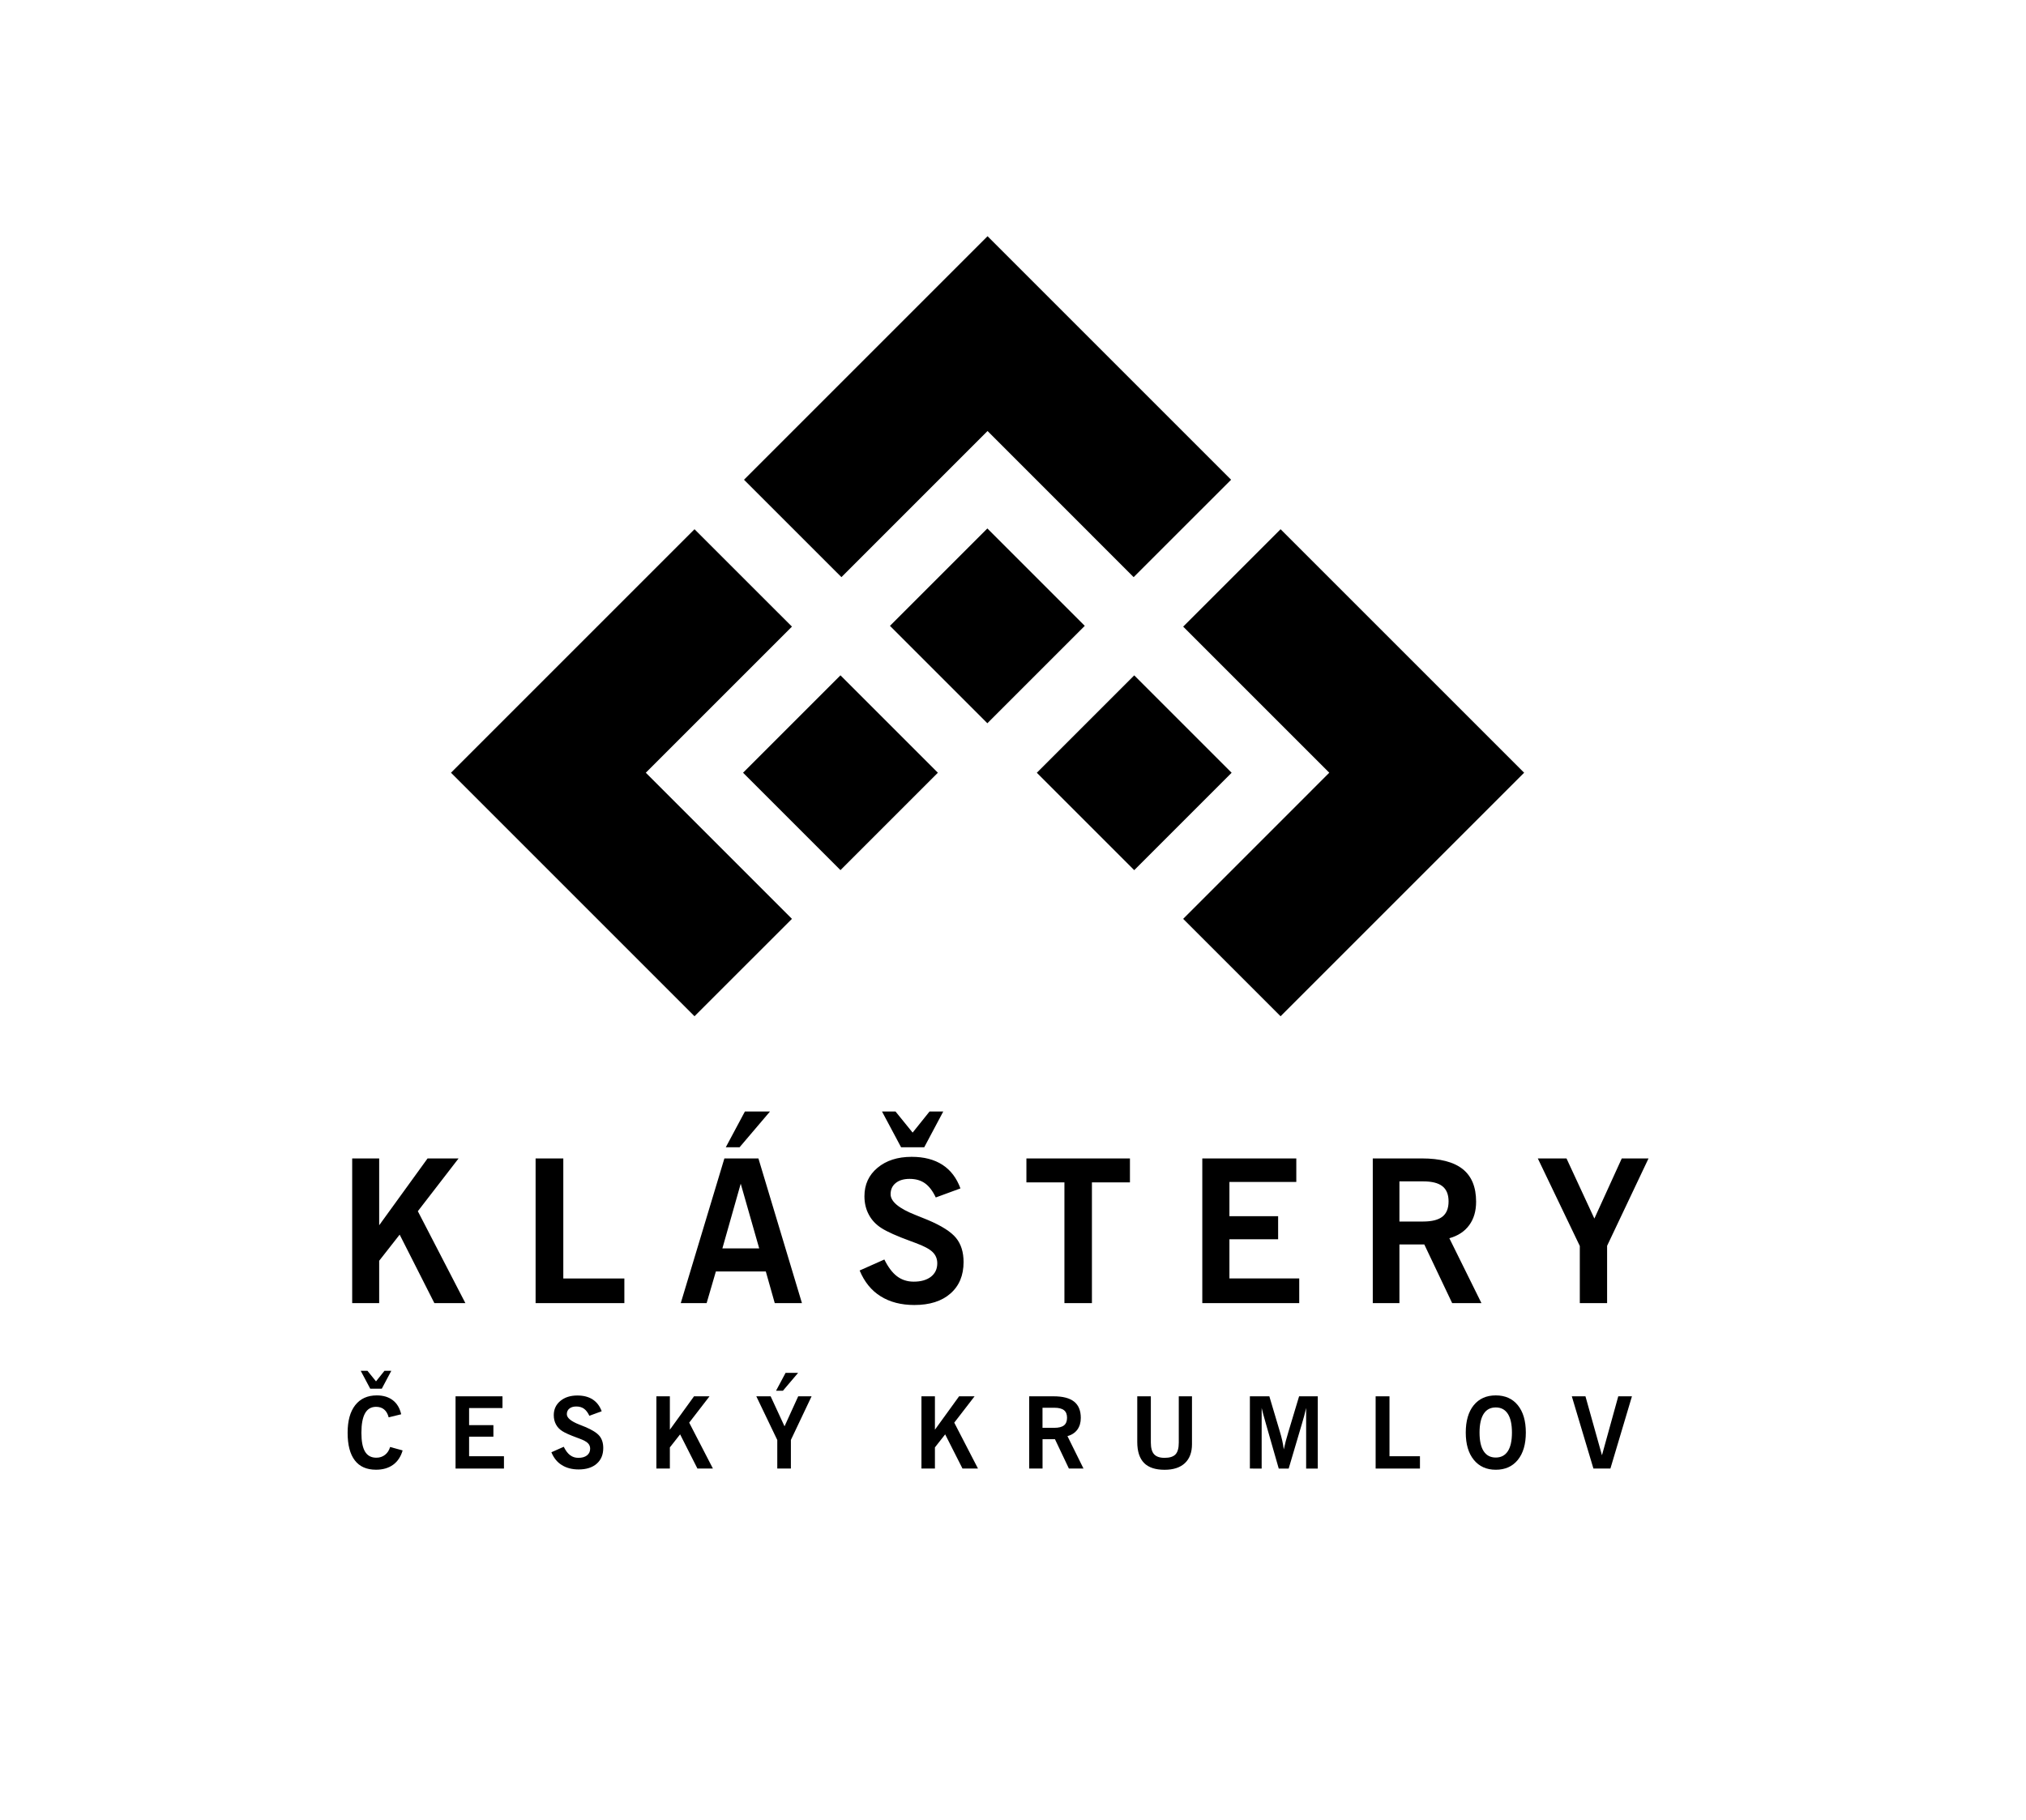
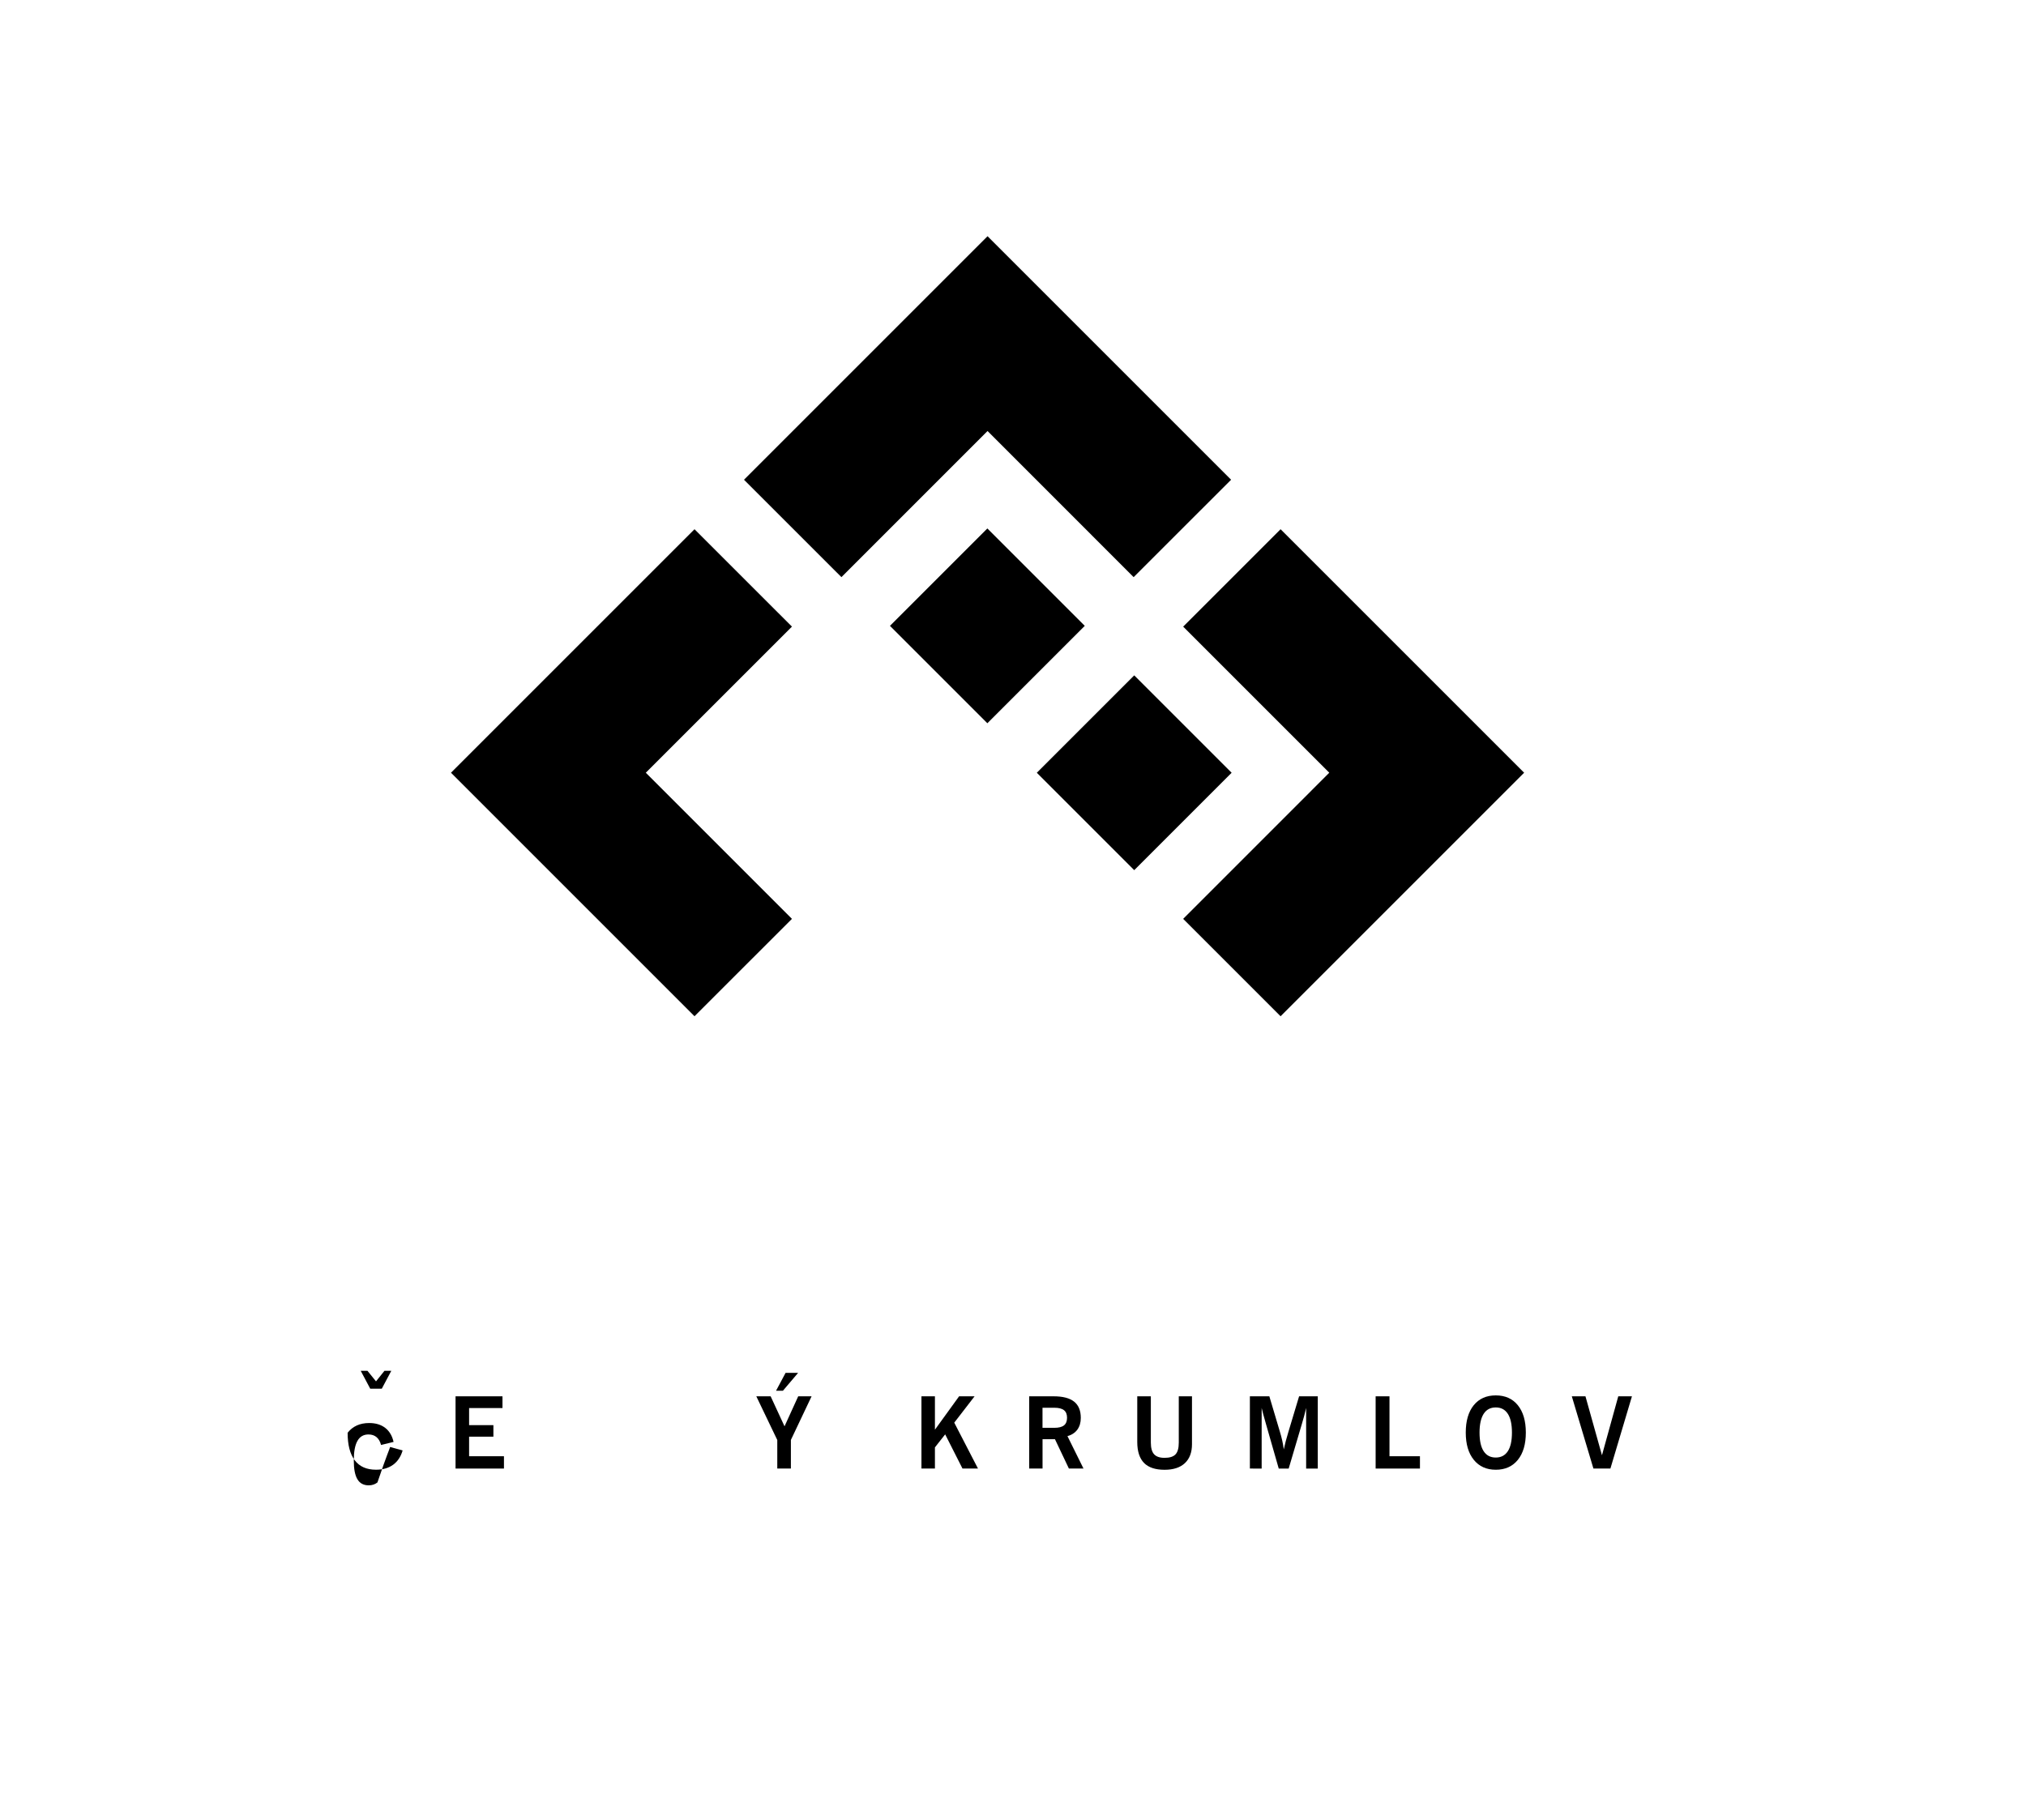
<svg xmlns="http://www.w3.org/2000/svg" version="1.1" id="Vrstva_1" x="0px" y="0px" viewBox="0 0 595.28 534.71" style="enable-background:new 0 0 595.28 534.71;" xml:space="preserve">
  <style type="text/css">
	.st0{fill-rule:evenodd;clip-rule:evenodd;}
</style>
  <g>
    <polygon class="st0" points="468.18,431.53 461.83,410.3 465.84,410.3 470.69,427.62 475.48,410.3 479.5,410.3 473.17,431.53  " />
    <path class="st0" d="M430.67,420.96c0-3.43,0.78-6.11,2.34-8.04c1.56-1.92,3.72-2.89,6.48-2.89c2.75,0,4.92,0.96,6.48,2.89   c1.56,1.93,2.35,4.6,2.35,8.04c0,3.41-0.78,6.08-2.35,8.02c-1.57,1.93-3.73,2.9-6.47,2.9c-2.74,0-4.89-0.97-6.46-2.9   C431.46,427.04,430.67,424.37,430.67,420.96L430.67,420.96z M434.72,420.96c0,2.4,0.4,4.23,1.21,5.47   c0.81,1.24,1.99,1.86,3.55,1.86c1.56,0,2.74-0.62,3.55-1.86c0.81-1.24,1.21-3.07,1.21-5.47c0-2.42-0.4-4.26-1.21-5.51   c-0.81-1.26-1.99-1.88-3.55-1.88c-1.56,0-2.74,0.63-3.55,1.88C435.13,416.7,434.72,418.54,434.72,420.96z" />
    <polygon class="st0" points="404.19,431.53 404.19,410.3 408.26,410.3 408.26,427.91 417.21,427.91 417.21,431.53  " />
    <path class="st0" d="M367.24,431.53V410.3h5.72l3.07,10.31c0.28,0.92,0.53,1.83,0.72,2.71c0.19,0.88,0.35,1.74,0.45,2.58   c0.17-0.79,0.37-1.6,0.58-2.43c0.22-0.83,0.49-1.76,0.8-2.8l3.12-10.37h5.49v21.23h-3.42v-17.81c-0.18,0.79-0.37,1.57-0.58,2.35   c-0.21,0.78-0.43,1.56-0.67,2.34l-3.88,13.12h-2.92l-3.76-13.12c-0.39-1.37-0.67-2.37-0.84-3c-0.17-0.63-0.31-1.19-0.42-1.69v17.81   H367.24z" />
    <path class="st0" d="M334.15,423.73V410.3h3.99v13.6c0,1.58,0.32,2.72,0.95,3.42c0.64,0.71,1.67,1.06,3.08,1.06   c1.5,0,2.57-0.34,3.22-1.02c0.64-0.68,0.96-1.84,0.96-3.46v-13.6h3.88v14.07c0,2.41-0.7,4.27-2.09,5.57   c-1.39,1.3-3.38,1.95-5.97,1.95c-2.7,0-4.72-0.67-6.04-2.02C334.82,428.52,334.15,426.48,334.15,423.73z" />
    <path class="st0" d="M302.4,431.53V410.3h7.19c2.69,0,4.69,0.52,6,1.56c1.31,1.04,1.97,2.63,1.97,4.78c0,1.38-0.34,2.53-1.01,3.45   c-0.68,0.92-1.65,1.56-2.91,1.91l4.71,9.52h-4.29l-4.09-8.61h-3.65v8.61H302.4L302.4,431.53z M306.31,419.56h3.48   c1.28,0,2.22-0.24,2.83-0.72c0.6-0.47,0.9-1.22,0.9-2.24c0-1.01-0.3-1.75-0.9-2.22c-0.6-0.48-1.55-0.72-2.83-0.72h-3.48V419.56z" />
    <polygon class="st0" points="270.74,431.53 270.74,410.3 274.7,410.3 274.7,420.11 281.8,410.3 286.35,410.3 280.38,418.04    287.35,431.53 282.8,431.53 277.71,421.48 274.7,425.31 274.7,431.53  " />
    <polygon class="st0" points="234.5,403.41 230.04,408.66 228.02,408.66 230.82,403.41  " />
    <polygon class="st0" points="228.38,431.53 228.38,423.14 222.22,410.3 226.43,410.3 230.51,419.12 234.53,410.3 238.46,410.3    232.38,423.12 232.38,431.53  " />
-     <polygon class="st0" points="192.86,431.53 192.86,410.3 196.82,410.3 196.82,420.11 203.92,410.3 208.47,410.3 202.5,418.04    209.47,431.53 204.92,431.53 199.83,421.48 196.82,425.31 196.82,431.53  " />
-     <path class="st0" d="M162.01,426.74l3.63-1.61c0.56,1.13,1.18,1.96,1.87,2.47c0.69,0.52,1.5,0.78,2.44,0.78   c1.07,0,1.91-0.24,2.53-0.73c0.62-0.49,0.92-1.14,0.92-1.97c0-0.65-0.23-1.2-0.69-1.64c-0.45-0.44-1.27-0.88-2.46-1.32   c-0.17-0.07-0.39-0.15-0.7-0.26c-2.08-0.76-3.53-1.41-4.35-1.94c-0.81-0.52-1.43-1.17-1.85-1.97c-0.43-0.8-0.64-1.7-0.64-2.71   c0-1.71,0.64-3.1,1.92-4.17c1.28-1.07,2.95-1.61,5.01-1.61c1.81,0,3.31,0.39,4.51,1.17c1.2,0.78,2.08,1.94,2.64,3.46l-3.62,1.33   c-0.45-0.95-0.97-1.64-1.58-2.08c-0.61-0.43-1.36-0.65-2.25-0.65c-0.87,0-1.55,0.2-2.04,0.61c-0.5,0.4-0.75,0.95-0.75,1.65   c0,1.08,1.22,2.09,3.66,3.05c0.75,0.3,1.34,0.54,1.77,0.71c2.04,0.86,3.44,1.75,4.17,2.65c0.73,0.9,1.1,2.08,1.1,3.53   c0,1.96-0.64,3.5-1.93,4.62c-1.28,1.12-3.05,1.68-5.29,1.68c-1.95,0-3.6-0.43-4.96-1.29C163.72,429.68,162.7,428.41,162.01,426.74z   " />
    <polygon class="st0" points="133.85,431.53 133.85,410.3 147.64,410.3 147.64,413.75 137.83,413.75 137.83,418.77 144.97,418.77    144.97,422.16 137.83,422.16 137.83,427.91 148.07,427.91 148.07,431.53  " />
-     <path class="st0" d="M114.62,425.19l3.68,1.01c-0.52,1.83-1.46,3.24-2.79,4.21c-1.34,0.97-3.01,1.46-5.02,1.46   c-2.76,0-4.84-0.91-6.24-2.75c-1.41-1.83-2.11-4.54-2.11-8.11c0-3.51,0.74-6.21,2.24-8.12c1.49-1.9,3.61-2.86,6.34-2.86   c1.91,0,3.48,0.48,4.71,1.43c1.23,0.95,2.04,2.32,2.45,4.12l-3.68,0.9c-0.26-1.02-0.71-1.79-1.33-2.31   c-0.62-0.52-1.41-0.78-2.37-0.78c-1.45,0-2.53,0.63-3.24,1.9c-0.72,1.27-1.07,3.19-1.07,5.75c0,2.49,0.35,4.33,1.07,5.52   c0.71,1.19,1.82,1.78,3.32,1.78c0.98,0,1.83-0.28,2.56-0.85C113.85,426.93,114.34,426.16,114.62,425.19z" />
+     <path class="st0" d="M114.62,425.19l3.68,1.01c-0.52,1.83-1.46,3.24-2.79,4.21c-1.34,0.97-3.01,1.46-5.02,1.46   c-2.76,0-4.84-0.91-6.24-2.75c-1.41-1.83-2.11-4.54-2.11-8.11c1.49-1.9,3.61-2.86,6.34-2.86   c1.91,0,3.48,0.48,4.71,1.43c1.23,0.95,2.04,2.32,2.45,4.12l-3.68,0.9c-0.26-1.02-0.71-1.79-1.33-2.31   c-0.62-0.52-1.41-0.78-2.37-0.78c-1.45,0-2.53,0.63-3.24,1.9c-0.72,1.27-1.07,3.19-1.07,5.75c0,2.49,0.35,4.33,1.07,5.52   c0.71,1.19,1.82,1.78,3.32,1.78c0.98,0,1.83-0.28,2.56-0.85C113.85,426.93,114.34,426.16,114.62,425.19z" />
    <polygon class="st0" points="105.99,402.81 107.97,402.81 110.48,405.91 112.96,402.81 114.97,402.81 112.18,408.06 108.78,408.06     " />
-     <path class="st0" d="M103.48,382.92V340.4h7.93v19.64l14.22-19.64h9.11l-11.97,15.51l13.97,27.01h-9.11l-10.2-20.13l-6.02,7.68   v12.45H103.48L103.48,382.92z M157.37,382.92V340.4h8.14v35.27h17.94v7.25H157.37L157.37,382.92z M212.25,366.84h10.82l-5.43-19.02   L212.25,366.84L212.25,366.84z M200.02,382.92l12.82-42.52h10l12.79,42.52h-7.99l-2.63-9.31h-14.67l-2.72,9.31H200.02   L200.02,382.92z M226.24,326.61l-8.94,10.51h-4.05l5.62-10.51H226.24L226.24,326.61z M252.58,373.33l7.26-3.23   c1.12,2.26,2.37,3.92,3.75,4.95c1.38,1.04,3.01,1.56,4.89,1.56c2.13,0,3.82-0.49,5.06-1.45c1.24-0.98,1.85-2.29,1.85-3.95   c0-1.31-0.46-2.41-1.37-3.3c-0.91-0.89-2.55-1.76-4.93-2.64c-0.33-0.14-0.79-0.3-1.4-0.52c-4.17-1.52-7.07-2.82-8.7-3.88   c-1.62-1.03-2.86-2.35-3.71-3.95c-0.86-1.6-1.29-3.4-1.29-5.42c0-3.43,1.28-6.22,3.84-8.35c2.56-2.14,5.91-3.22,10.04-3.22   c3.62,0,6.63,0.78,9.04,2.34c2.41,1.56,4.17,3.88,5.29,6.94l-7.25,2.66c-0.9-1.9-1.95-3.29-3.17-4.16c-1.22-0.87-2.72-1.3-4.51-1.3   c-1.74,0-3.1,0.41-4.09,1.22c-1,0.81-1.5,1.9-1.5,3.29c0,2.15,2.45,4.19,7.34,6.11c1.5,0.59,2.68,1.07,3.54,1.43   c4.09,1.72,6.88,3.5,8.35,5.31c1.47,1.8,2.21,4.16,2.21,7.08c0,3.92-1.29,7.01-3.86,9.25c-2.56,2.25-6.1,3.37-10.59,3.37   c-3.91,0-7.21-0.86-9.93-2.57C256.02,379.21,253.98,376.68,252.58,373.33L252.58,373.33z M259.15,326.61h3.97l5.03,6.2l4.97-6.2   h4.03l-5.59,10.51h-6.8L259.15,326.61L259.15,326.61z M312.75,382.92v-35.49h-11.17v-7.03H332v7.03h-11.17v35.49H312.75   L312.75,382.92z M353.26,382.92V340.4h27.62v6.91h-19.65v10.06h14.31v6.79h-14.31v11.5h20.51v7.25H353.26L353.26,382.92z    M411.18,358.94h6.97c2.56,0,4.45-0.48,5.66-1.43c1.21-0.95,1.81-2.45,1.81-4.48c0-2.02-0.6-3.51-1.81-4.46   c-1.21-0.96-3.1-1.43-5.66-1.43h-6.97V358.94L411.18,358.94z M403.35,382.92V340.4h14.4c5.38,0,9.39,1.04,12.02,3.13   c2.62,2.09,3.94,5.27,3.94,9.58c0,2.76-0.67,5.06-2.03,6.91c-1.35,1.84-3.29,3.12-5.83,3.83l9.43,19.07h-8.6l-8.19-17.24h-7.31   v17.24H403.35L403.35,382.92z M464.18,382.92v-16.79l-12.34-25.73h8.43l8.19,17.67l8.05-17.67h7.86l-12.17,25.68v16.84H464.18z" />
  </g>
  <g>
    <polygon class="st0" points="290.16,69.41 218.6,140.97 247.23,169.59 290.16,126.65 333.09,169.59 361.72,140.97  " />
    <rect x="269.92" y="163.66" transform="matrix(0.707 -0.707 0.707 0.707 -45.053 259.032)" class="st0" width="40.48" height="40.48" />
    <polygon class="st0" points="447.82,227.06 376.26,298.62 347.64,270 390.57,227.06 347.64,184.13 376.26,155.51  " />
    <rect x="313.08" y="206.82" transform="matrix(0.707 -0.707 0.707 0.707 -62.931 302.197)" class="st0" width="40.48" height="40.48" />
    <polygon class="st0" points="132.51,227.06 204.06,155.51 232.69,184.13 189.75,227.06 232.69,270 204.06,298.62  " />
-     <rect x="226.76" y="206.82" transform="matrix(0.707 -0.707 0.707 0.707 -88.215 241.159)" class="st0" width="40.48" height="40.48" />
  </g>
</svg>